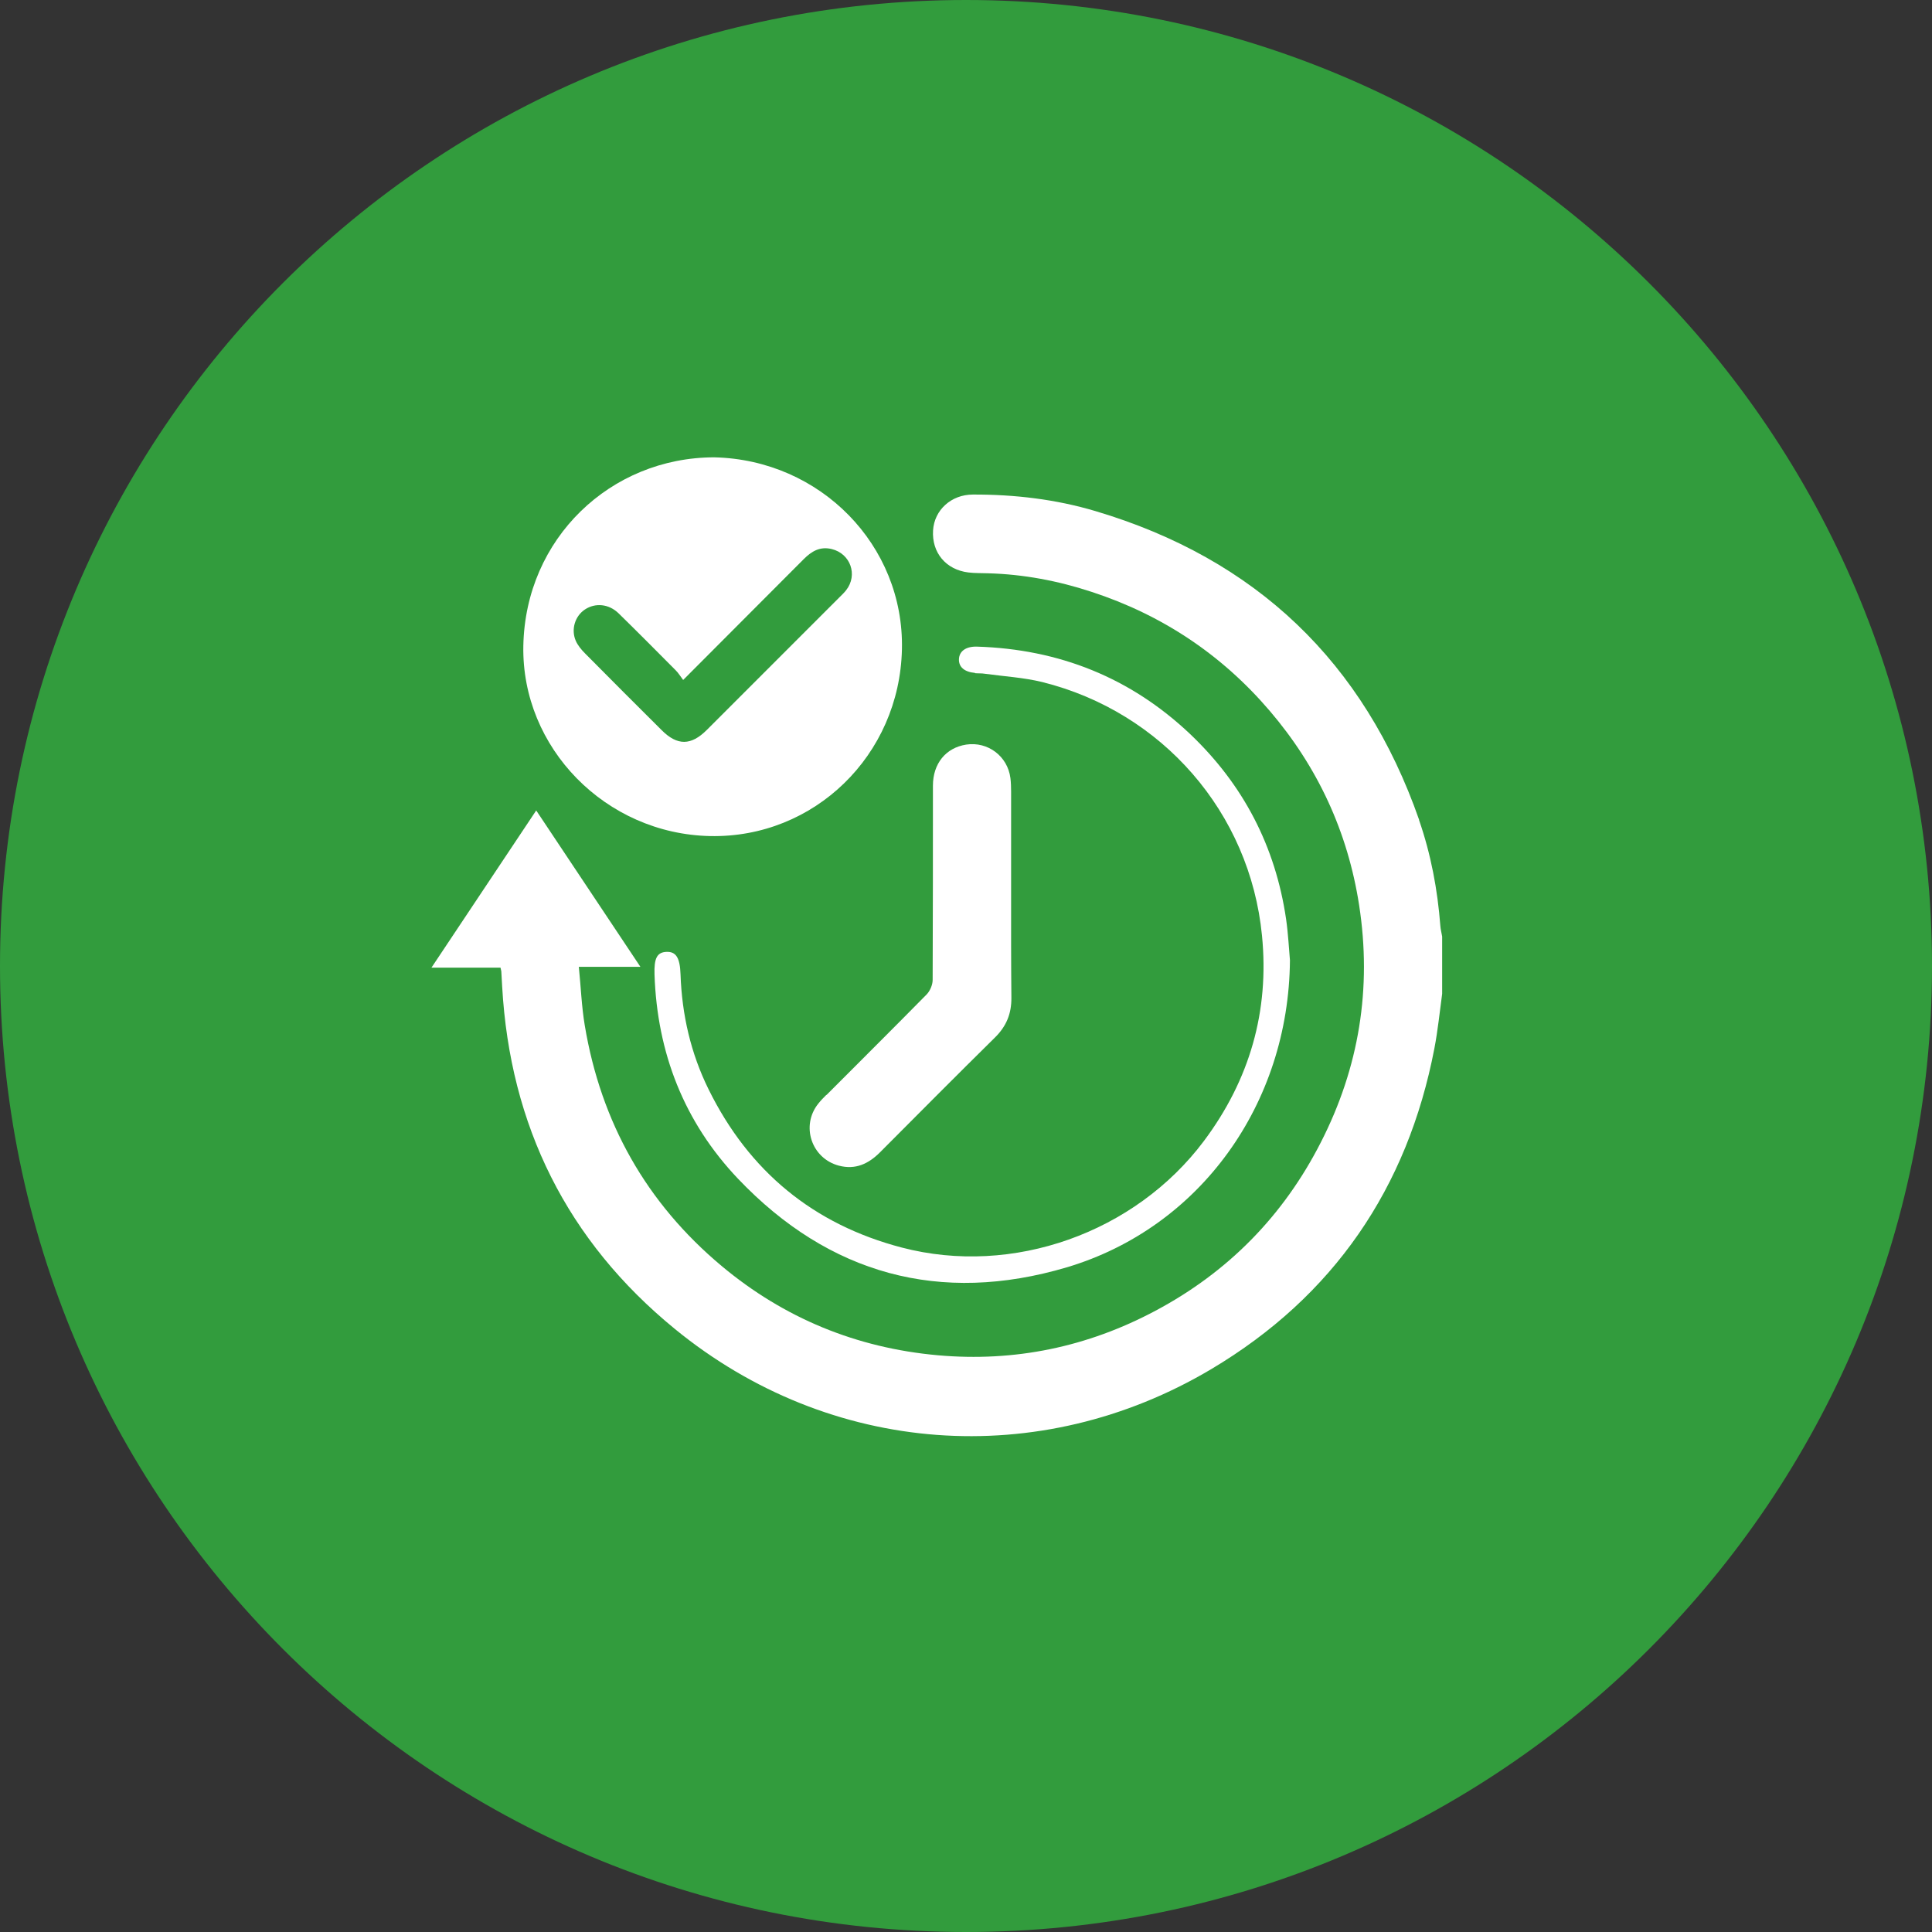
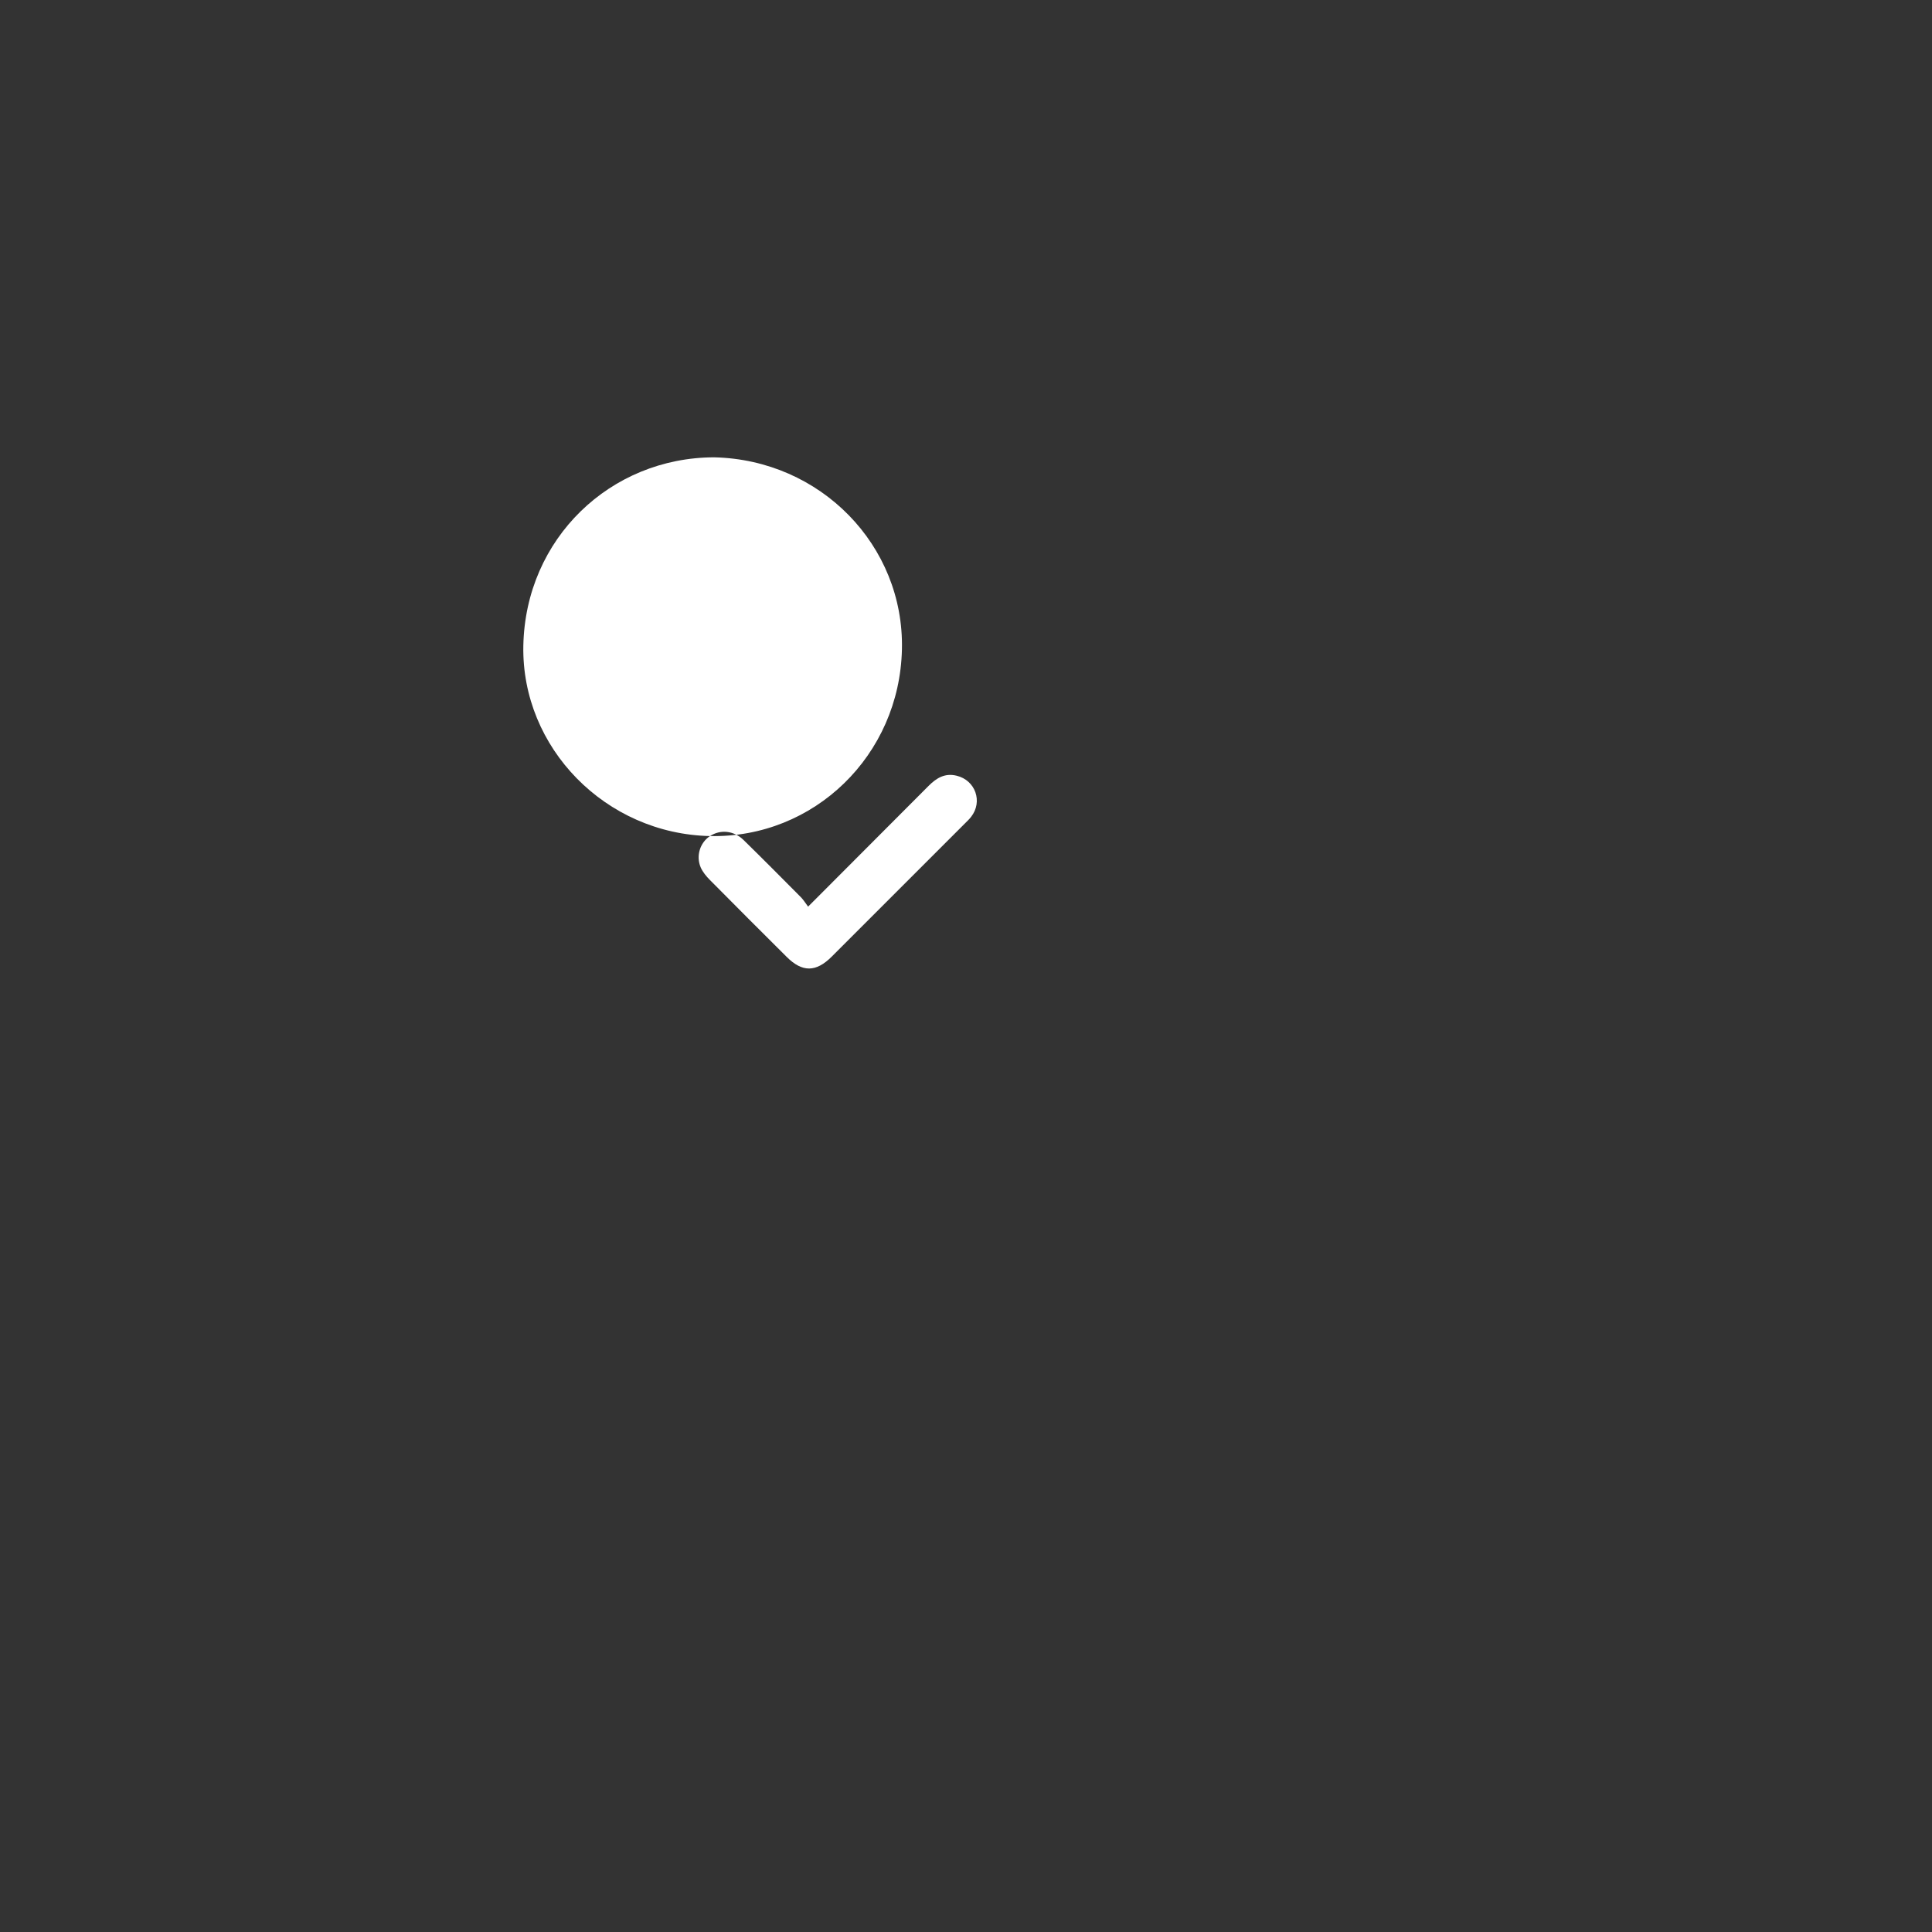
<svg xmlns="http://www.w3.org/2000/svg" id="_图层_2" data-name="图层 2" viewBox="0 0 139.62 139.62">
  <rect x="0" y="0" width="139.62" height="139.62" fill="#333333" stroke="none" />
  <defs>
    <style>
      .cls-1 {
        fill: #fff;
      }

      .cls-2 {
        fill: #329c3d;
      }
    </style>
  </defs>
  <g id="_图层_1-2" data-name="图层 1">
    <g>
-       <path class="cls-2" d="m139.62,69.81c0,38.56-31.26,69.81-69.81,69.81S0,108.37,0,69.81,31.26,0,69.81,0s69.81,31.26,69.81,69.81" />
      <g>
        <path class="cls-1" d="m73.07,68.36c0-1.25,0-2.49,0-3.74,0-2.47,0-4.94,0-7.41,0,2.47,0,4.94,0,7.41,0,1.25,0,2.49,0,3.74Z" />
-         <path class="cls-1" d="m102.56,59.26c-3.99-11.42-11.8-18.87-23.38-22.32-2.88-.86-5.86-1.21-8.87-1.2-1.57,0-2.79,1.12-2.88,2.59-.1,1.6.92,2.84,2.55,3.04.47.06.95.04,1.42.06,2.56.07,5.05.54,7.48,1.34,5.08,1.66,9.39,4.52,12.87,8.59,3.48,4.07,5.65,8.76,6.47,14.05.93,6,0,11.74-2.77,17.15-2.7,5.3-6.7,9.37-11.94,12.16-4.91,2.62-10.18,3.72-15.75,3.22-5.87-.53-11.1-2.68-15.61-6.45-5.44-4.55-8.72-10.38-9.89-17.38-.23-1.37-.28-2.76-.43-4.24h4.45c-2.55-3.82-5.01-7.52-7.53-11.3-2.54,3.81-5,7.5-7.57,11.36h4.99c.03.16.06.23.06.3.02.36.04.71.06,1.07.57,10.06,4.7,18.38,12.48,24.74,11.2,9.16,26.34,10.29,38.77,2.9,8.82-5.25,14.18-13.07,16.12-23.18.25-1.3.38-2.62.56-3.94v-4.14c-.04-.25-.11-.5-.13-.76-.2-2.62-.68-5.18-1.54-7.66Z" />
-         <path class="cls-1" d="m51.31,60.42c7.53.16,13.7-5.84,13.87-13.49.17-7.52-5.89-13.71-13.57-13.88-7.48.01-13.64,5.85-13.79,13.62-.14,7.37,5.94,13.59,13.49,13.75Zm-9.03-16.38c.75-.49,1.72-.4,2.42.28,1.39,1.36,2.77,2.75,4.14,4.13.18.18.32.41.53.69,3.01-3.01,5.86-5.87,8.71-8.73.57-.57,1.18-.94,2.03-.73,1.35.33,1.9,1.87,1.04,2.97-.13.17-.29.32-.44.47-3.21,3.21-6.42,6.42-9.63,9.63-1.14,1.14-2.13,1.15-3.26.02-1.85-1.84-3.7-3.69-5.54-5.55-.26-.26-.52-.57-.67-.91-.36-.83-.05-1.8.67-2.27Z" />
-         <path class="cls-1" d="m70.46,48.65c.24.02.48,0,.71.04,1.38.19,2.8.27,4.15.6,8.67,2.16,15.01,9.43,15.88,18.32.54,5.46-.89,10.43-4.2,14.85-4.97,6.63-13.81,9.79-21.82,7.7-6.39-1.67-11.05-5.51-13.97-11.43-1.29-2.61-1.93-5.4-2.03-8.31-.04-1.2-.32-1.66-1.02-1.63-.68.03-.9.46-.86,1.64.19,5.66,2.14,10.66,6.04,14.76,6.58,6.91,14.62,9.1,23.74,6.4,9.63-2.86,16.06-11.8,16.14-22.2-.07-.76-.12-1.87-.28-2.98-.77-5.24-3.08-9.69-6.91-13.34-4.32-4.1-9.5-6.16-15.44-6.34-.77-.02-1.27.32-1.29.91-.02.56.39.92,1.16.99Z" />
-         <path class="cls-1" d="m59.72,79.12c-.2.2-.4.4-.58.63-1.29,1.6-.5,3.97,1.49,4.49,1.19.31,2.13-.13,2.96-.96,2.77-2.78,5.53-5.56,8.32-8.31.82-.81,1.19-1.72,1.18-2.86-.01-1.25-.02-2.49-.02-3.74,0-1.25,0-2.49,0-3.74,0-2.47,0-4.94,0-7.41,0-.33-.01-.67-.05-.99-.2-1.58-1.63-2.66-3.2-2.42-1.46.23-2.4,1.36-2.4,2.97,0,4.68,0,9.36-.02,14.04,0,.35-.19.79-.43,1.04-2.4,2.44-4.83,4.85-7.24,7.27Z" />
+         <path class="cls-1" d="m51.31,60.42c7.53.16,13.7-5.84,13.87-13.49.17-7.52-5.89-13.71-13.57-13.88-7.48.01-13.64,5.85-13.79,13.62-.14,7.37,5.94,13.59,13.49,13.75Zc.75-.49,1.72-.4,2.42.28,1.39,1.36,2.77,2.75,4.14,4.13.18.18.32.41.53.69,3.01-3.01,5.86-5.87,8.71-8.73.57-.57,1.18-.94,2.03-.73,1.35.33,1.9,1.87,1.04,2.97-.13.17-.29.32-.44.47-3.21,3.21-6.42,6.42-9.63,9.63-1.14,1.14-2.13,1.15-3.26.02-1.85-1.84-3.7-3.69-5.54-5.55-.26-.26-.52-.57-.67-.91-.36-.83-.05-1.8.67-2.27Z" />
      </g>
    </g>
  </g>
</svg>